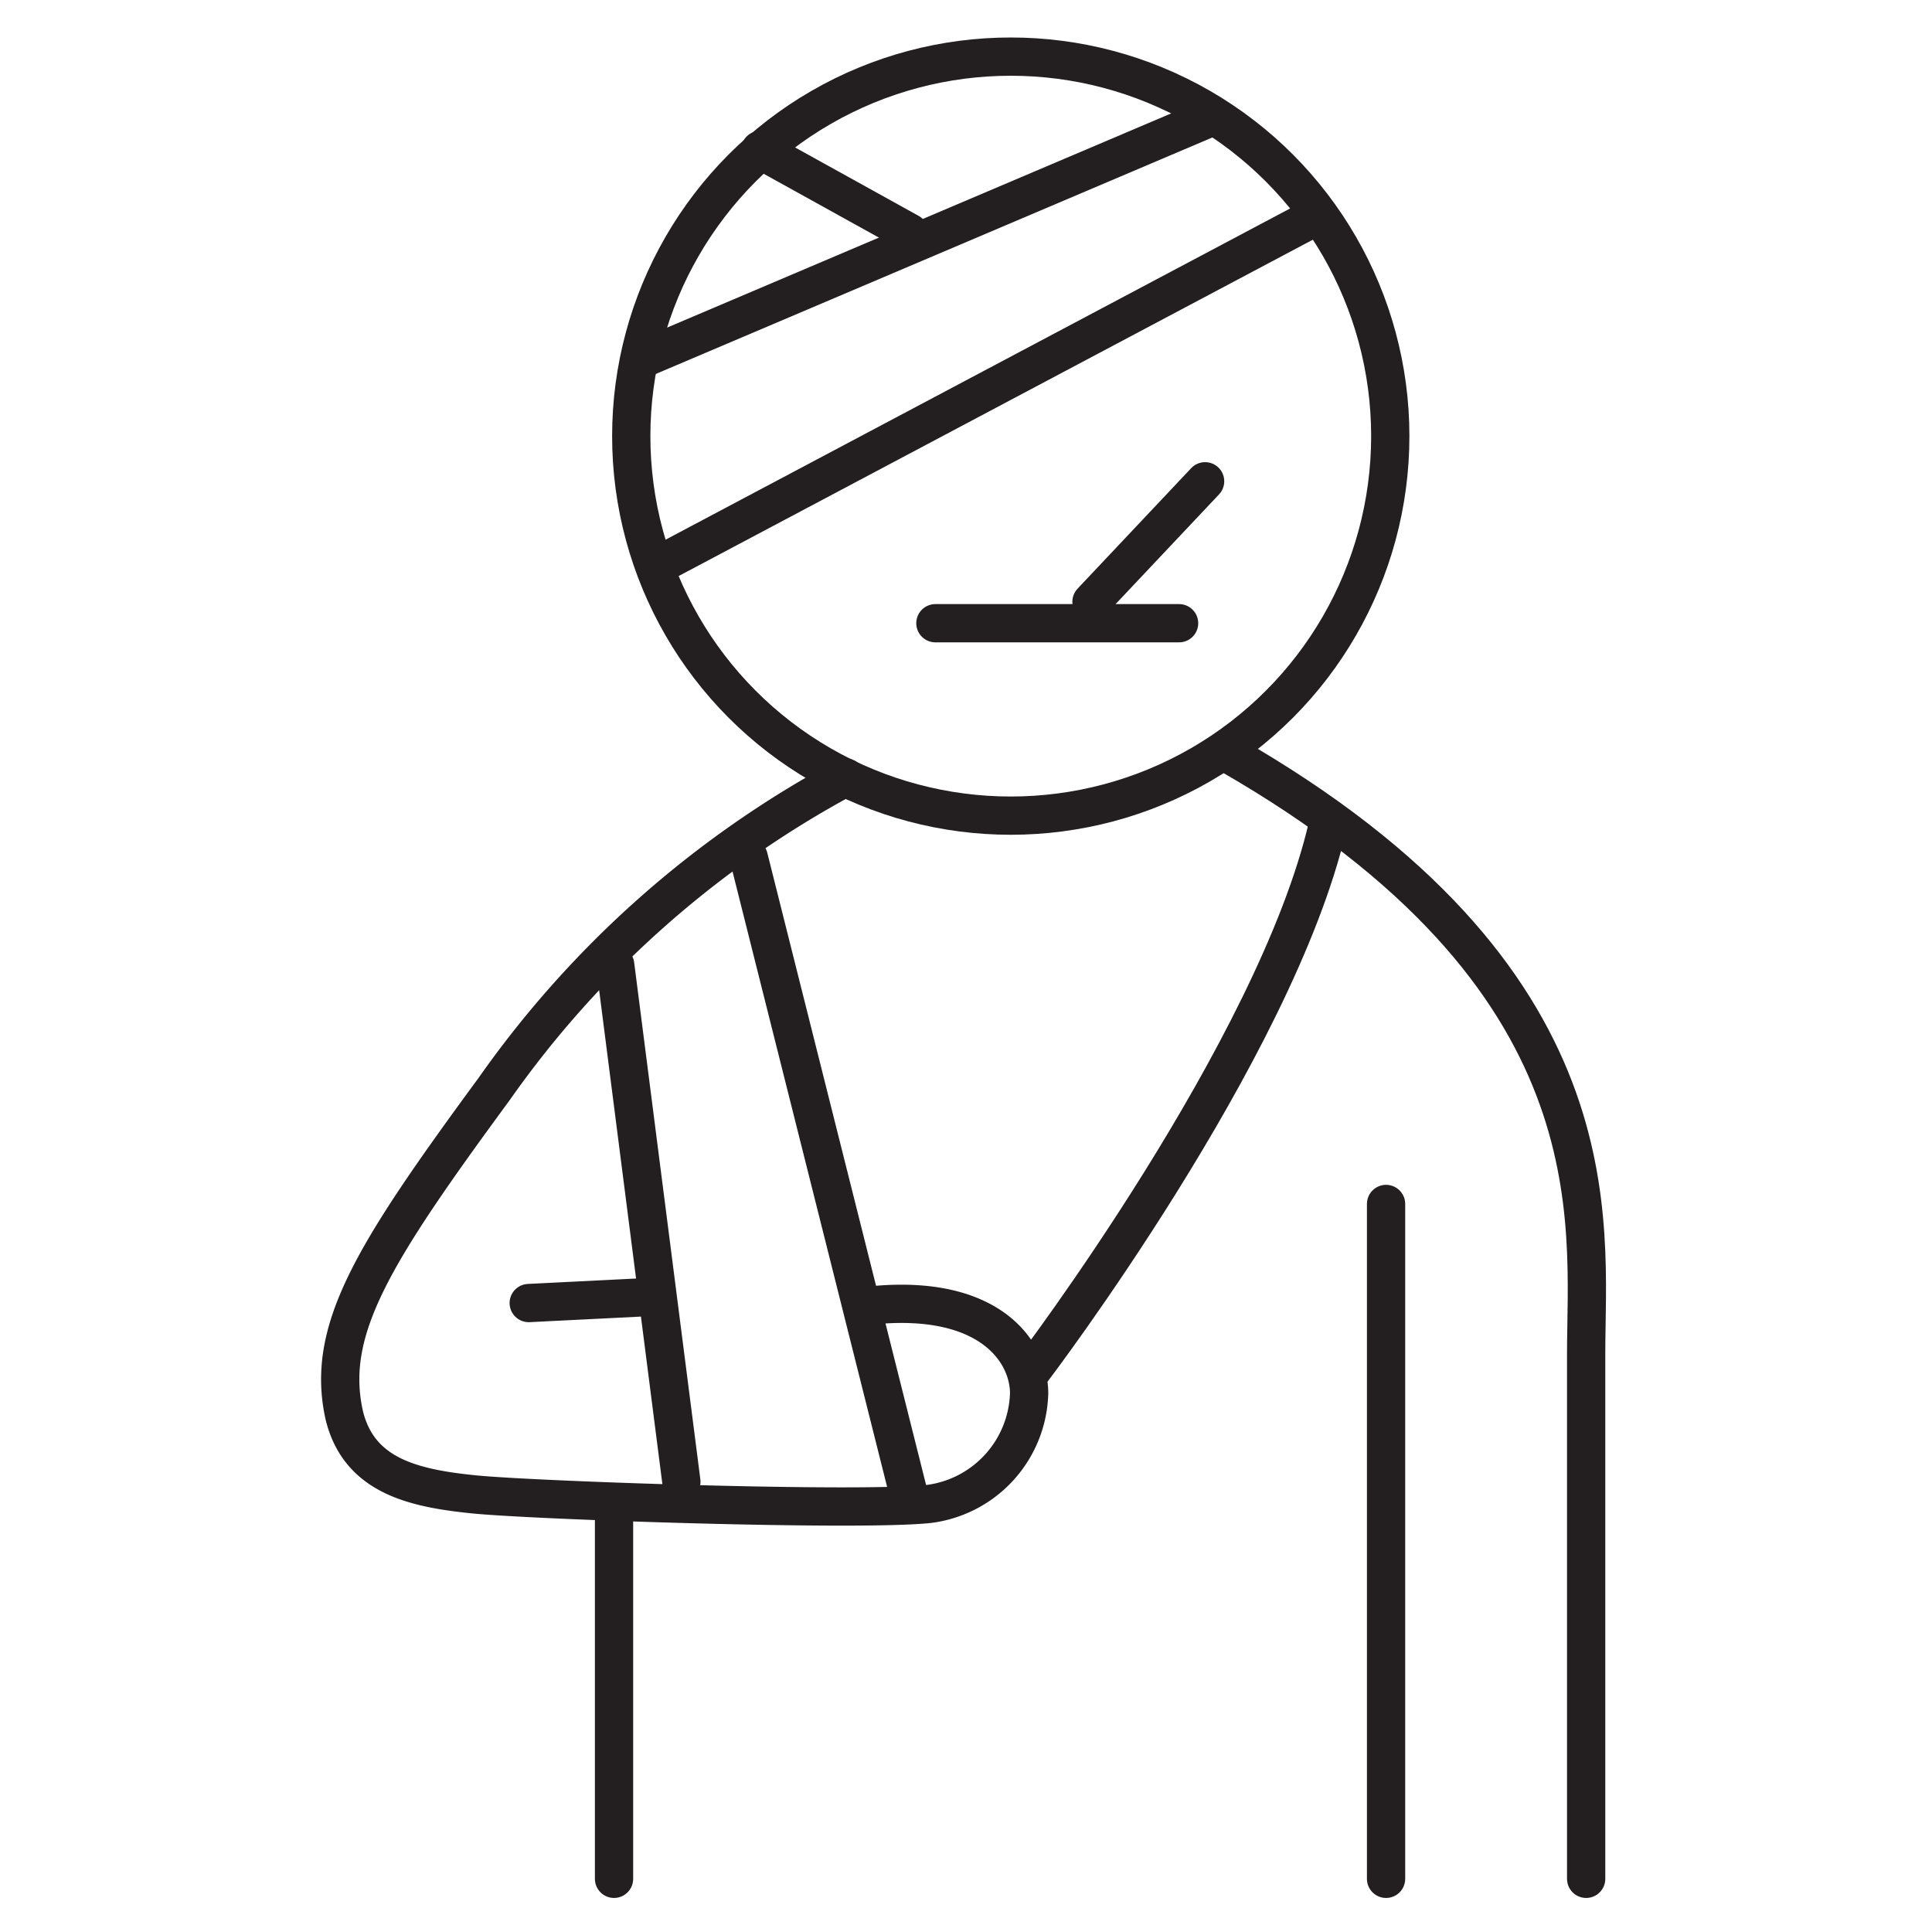
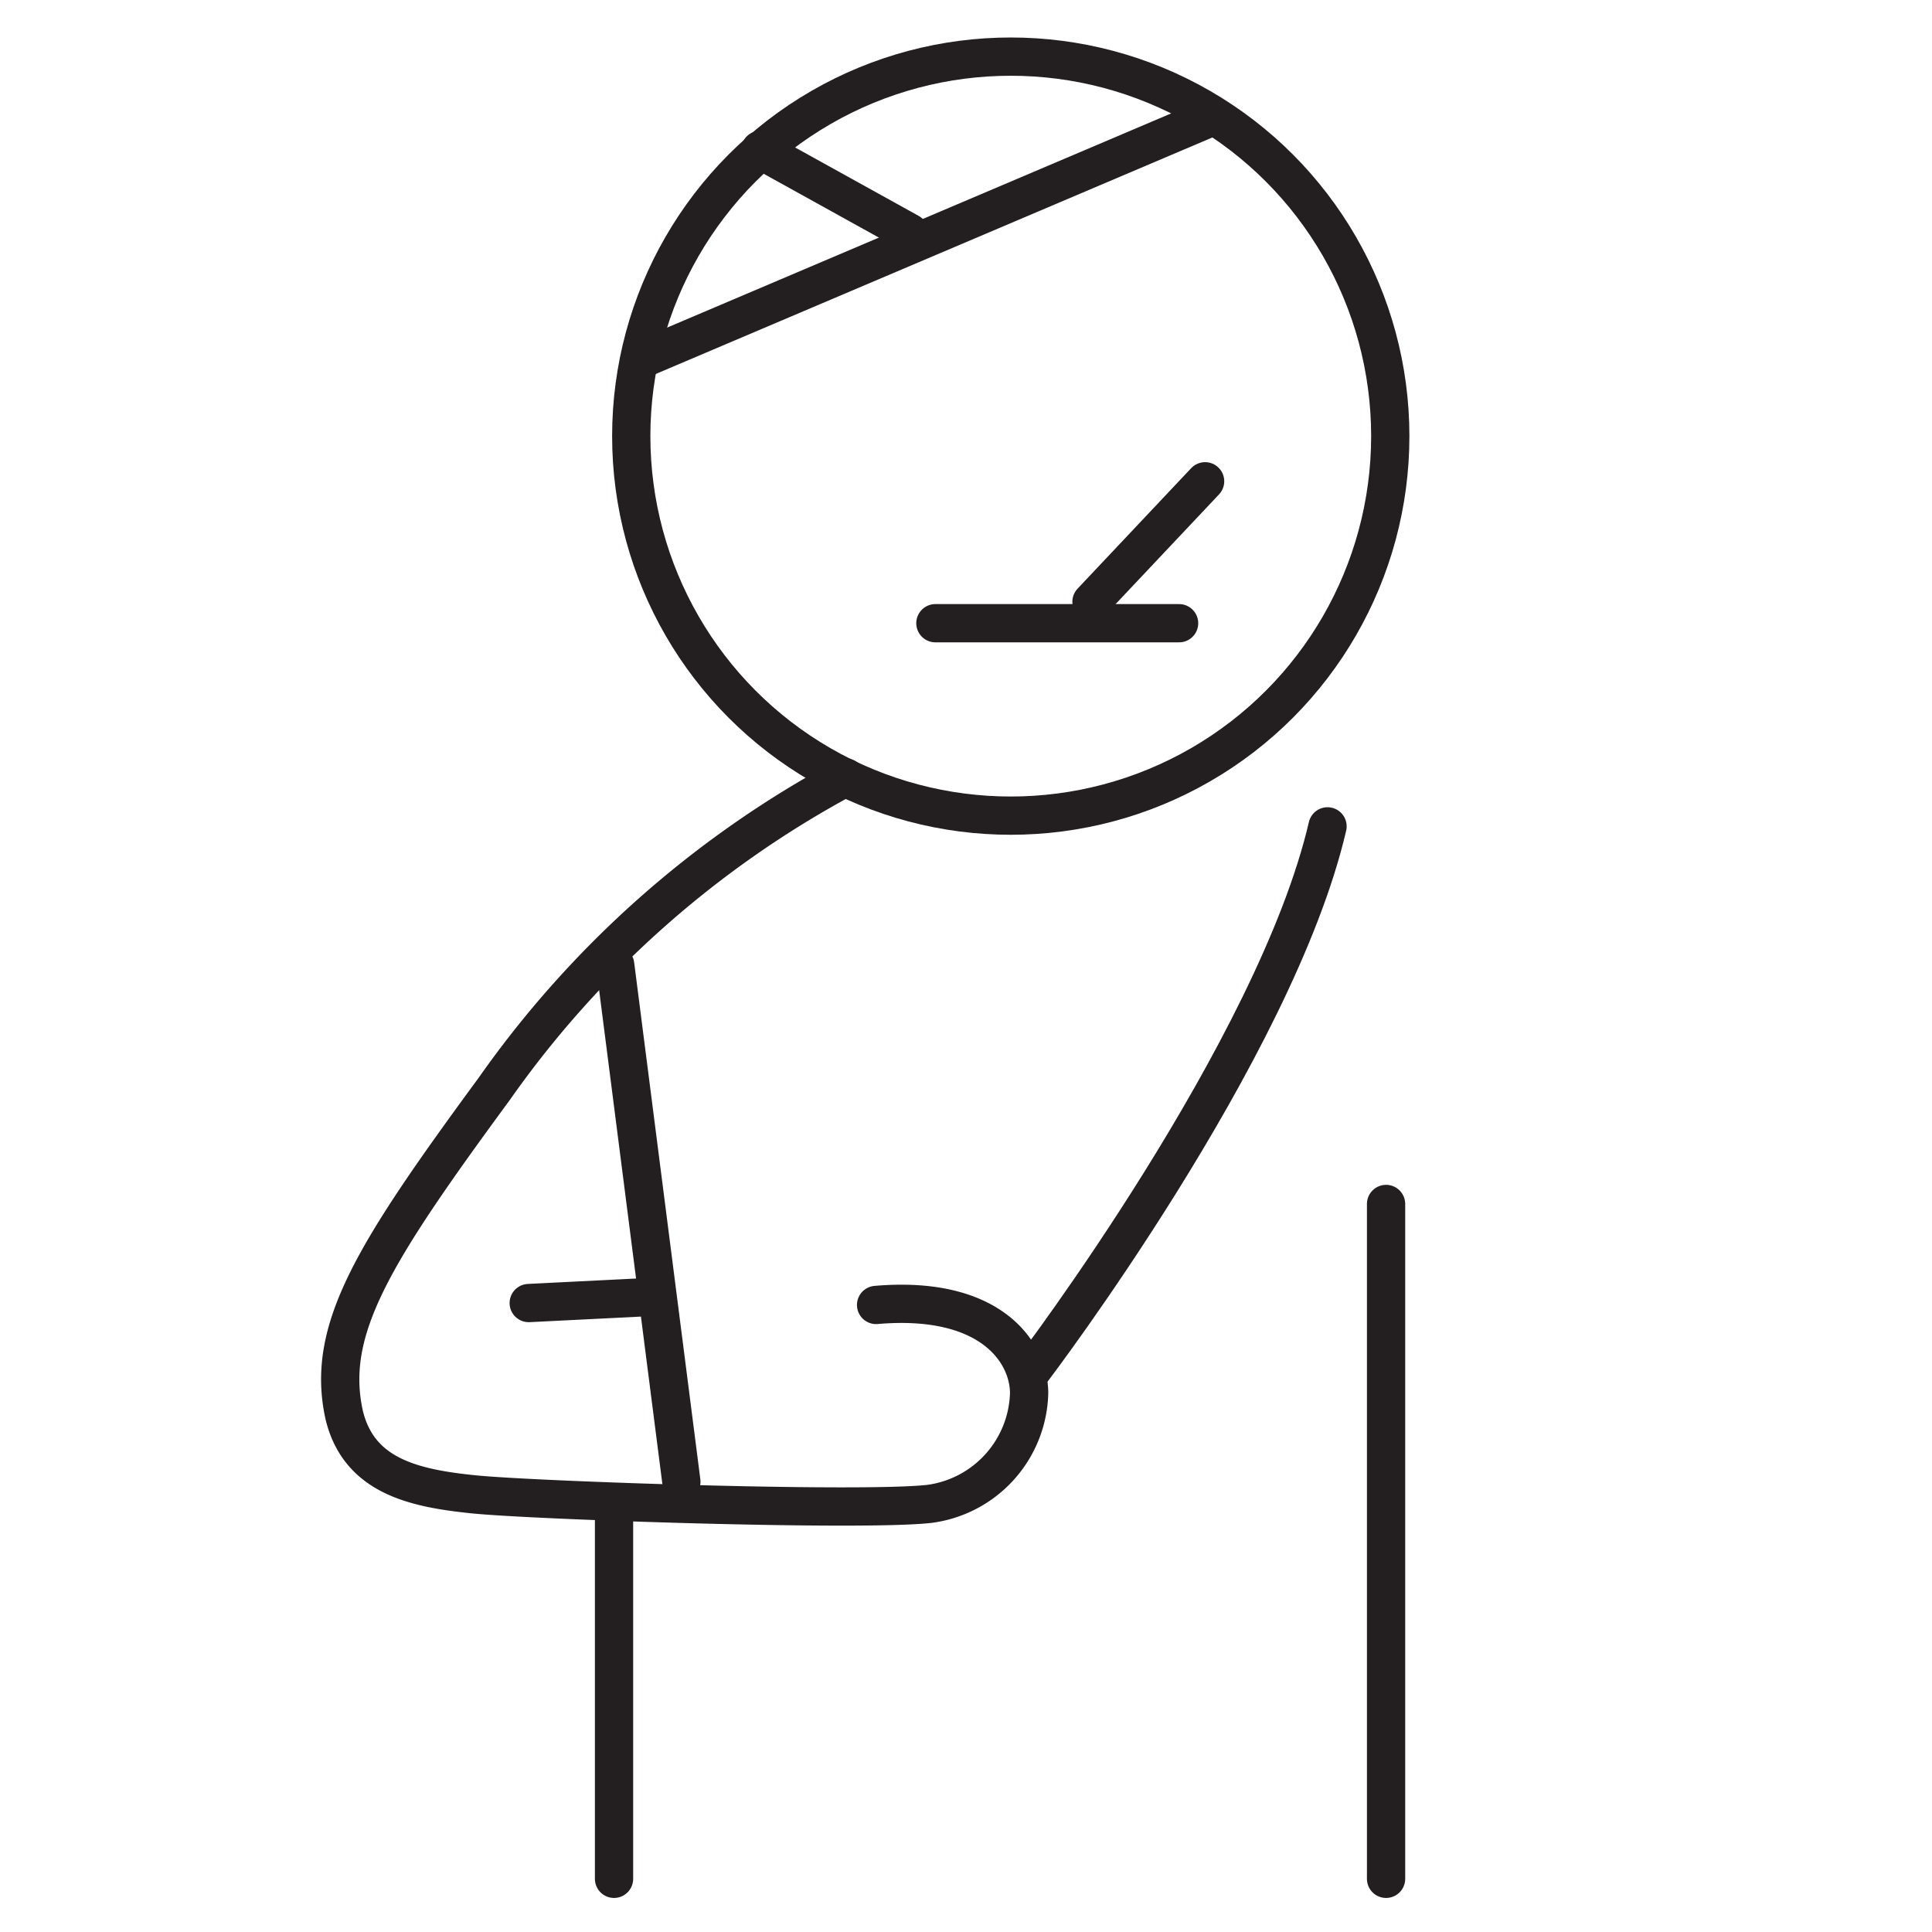
<svg xmlns="http://www.w3.org/2000/svg" viewBox="0 0 50.5 50.5">
  <defs>
    <style>.a{fill:none;stroke:#231f20;stroke-linecap:round;stroke-linejoin:round;}</style>
  </defs>
  <title>pq</title>
-   <path class="a" d="M41.46,49.11V35.39c0-3.47.88-9.82-9.34-15.68" />
  <circle class="a" cx="26.42" cy="11.4" r="9.92" />
  <path class="a" d="M22.1,20.32a26.56,26.56,0,0,0-9.18,8.14C9.74,32.79,8.5,34.77,9,37c.39,1.58,1.81,1.9,3.38,2.06s10.11.45,11.91.25a3,3,0,0,0,2.61-2.89c0-1.07-1-2.57-4-2.31" />
-   <line class="a" x1="19.57" y1="22.41" x2="23.74" y2="39.01" />
  <line class="a" x1="16.08" y1="25.22" x2="17.81" y2="38.73" />
  <line class="a" x1="16.82" y1="33.91" x2="13.82" y2="34.06" />
  <path class="a" d="M27,35.79s6.34-8.34,7.7-14.19" />
  <line class="a" x1="36.23" y1="31.47" x2="36.23" y2="49.11" />
  <line class="a" x1="16.05" y1="39.62" x2="16.05" y2="49.11" />
  <line class="a" x1="31.69" y1="3.05" x2="16.84" y2="9.36" />
-   <line class="a" x1="17.27" y1="14.74" x2="34.41" y2="5.65" />
  <line class="a" x1="19.87" y1="3.92" x2="23.77" y2="6.08" />
  <line class="a" x1="24.45" y1="16.29" x2="30.82" y2="16.29" />
  <line class="a" x1="31.5" y1="12.58" x2="28.53" y2="15.73" />
</svg>